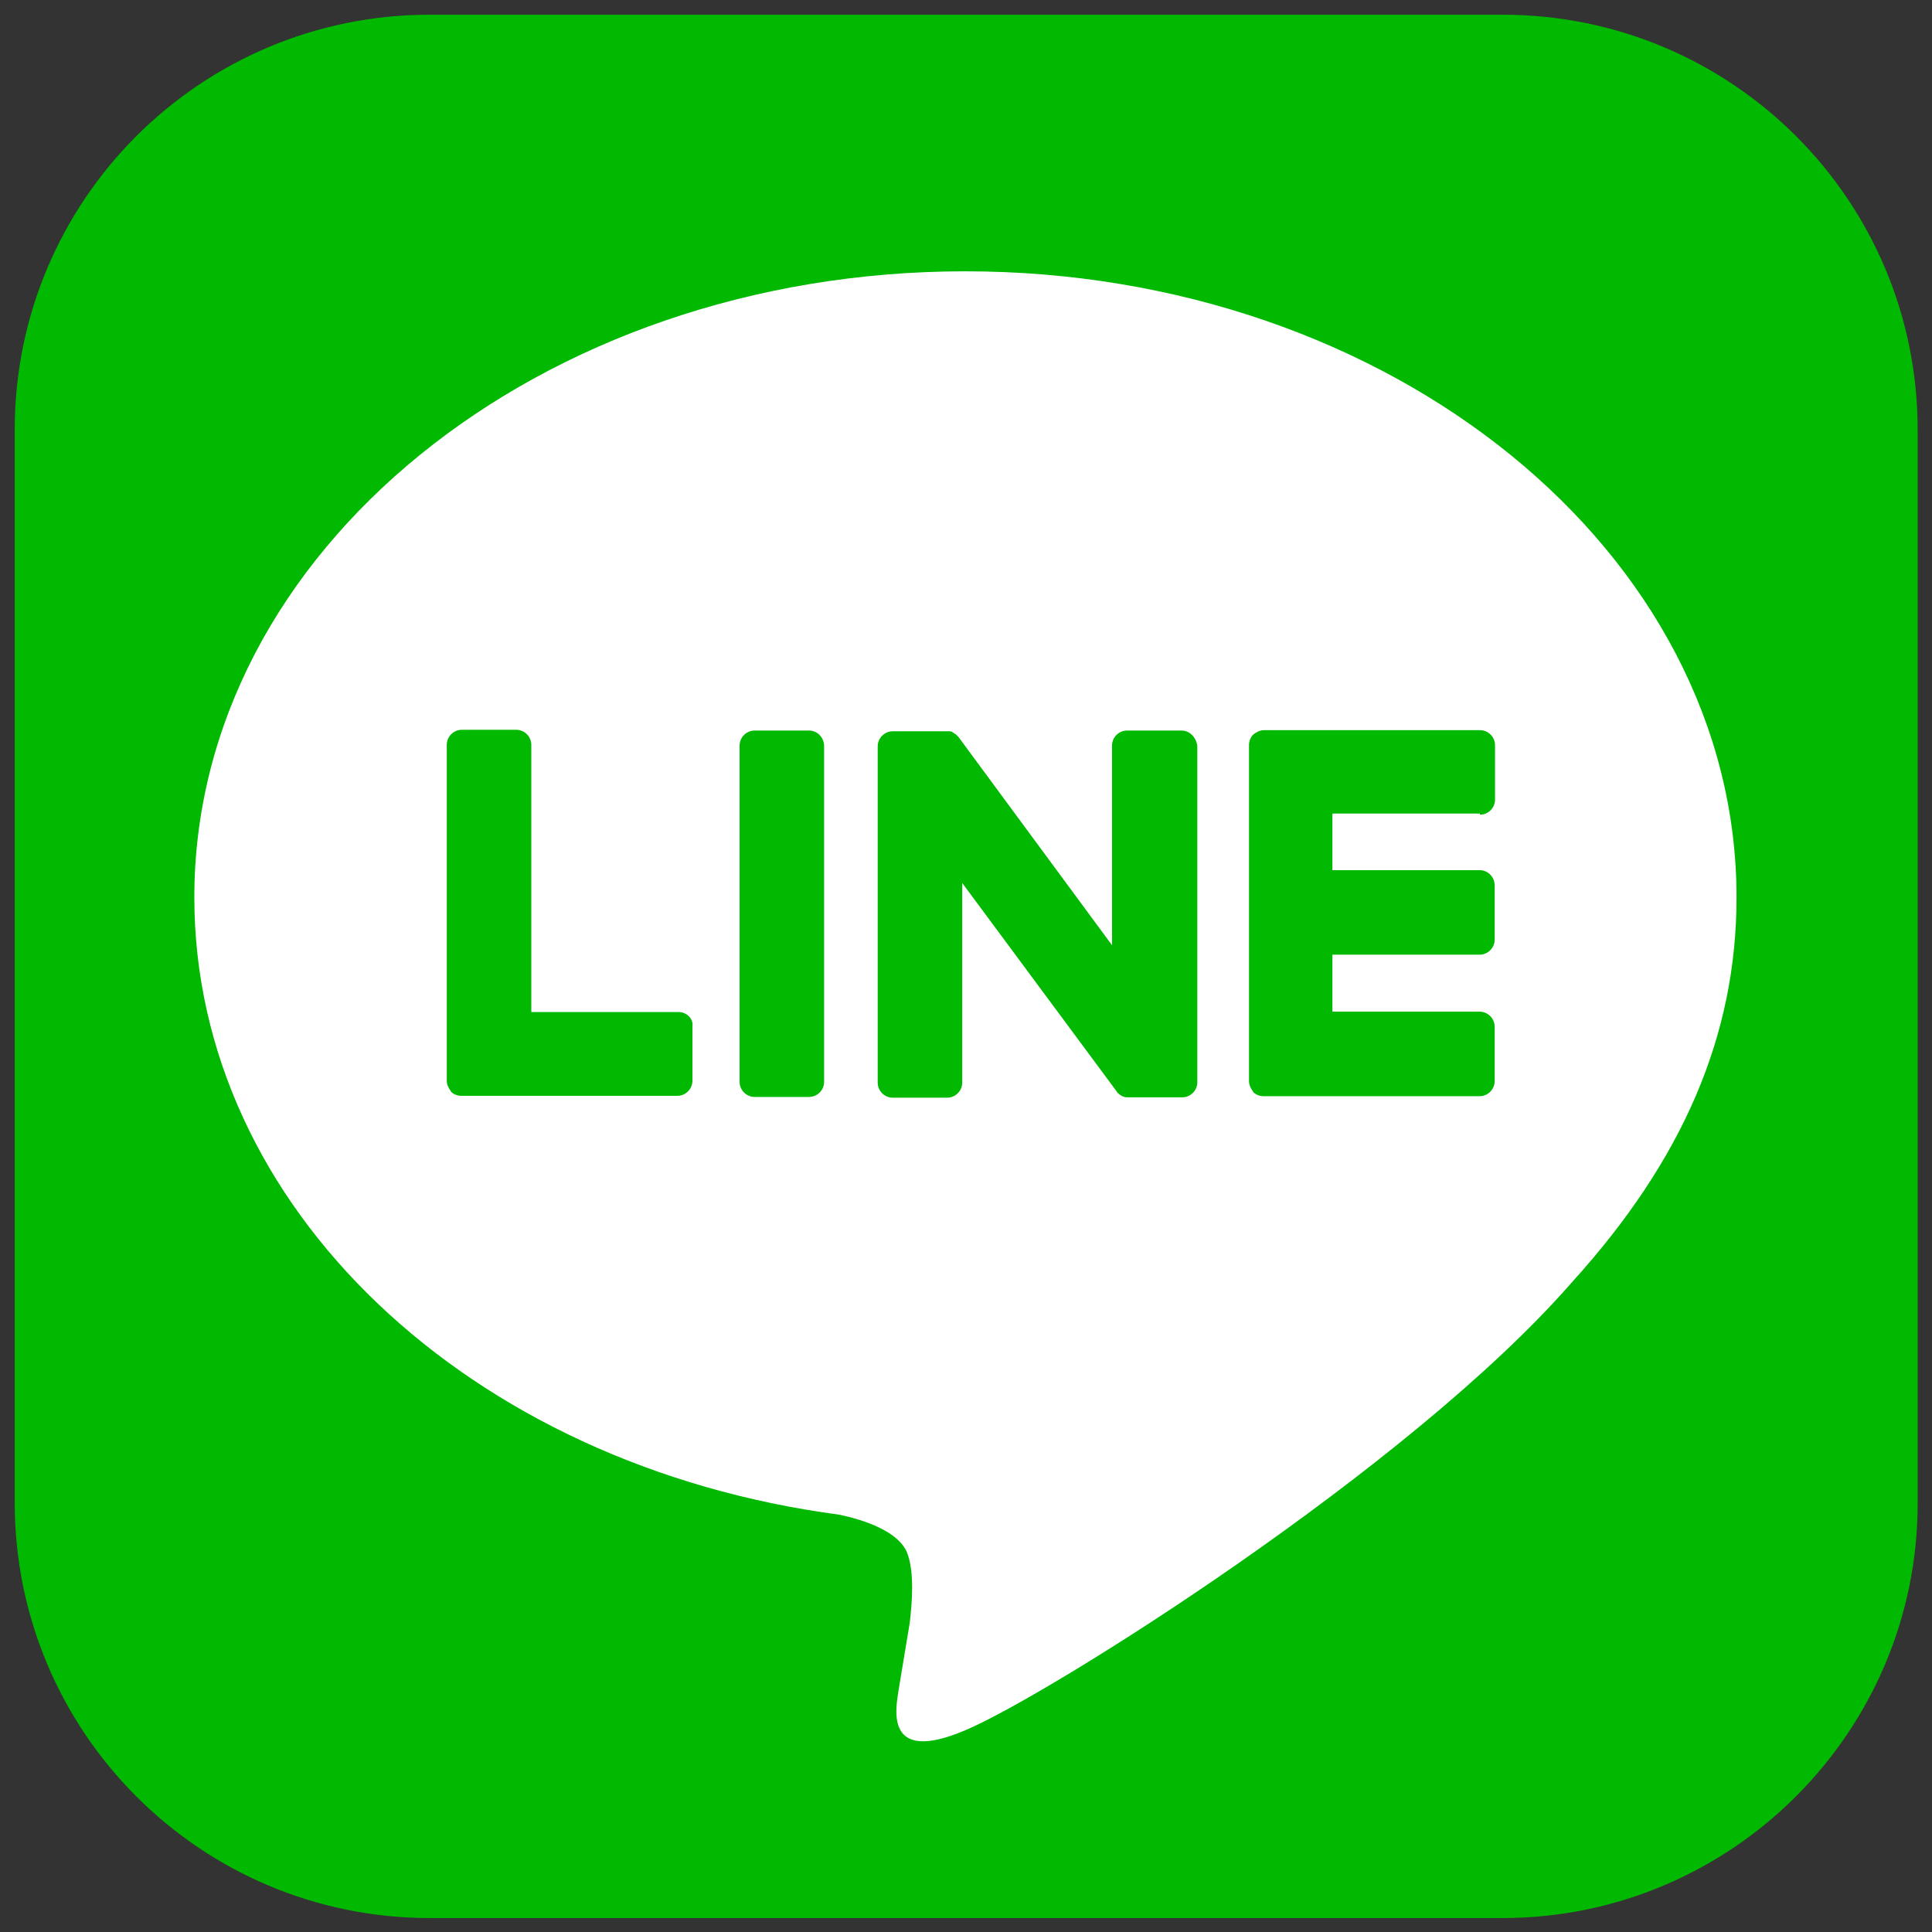
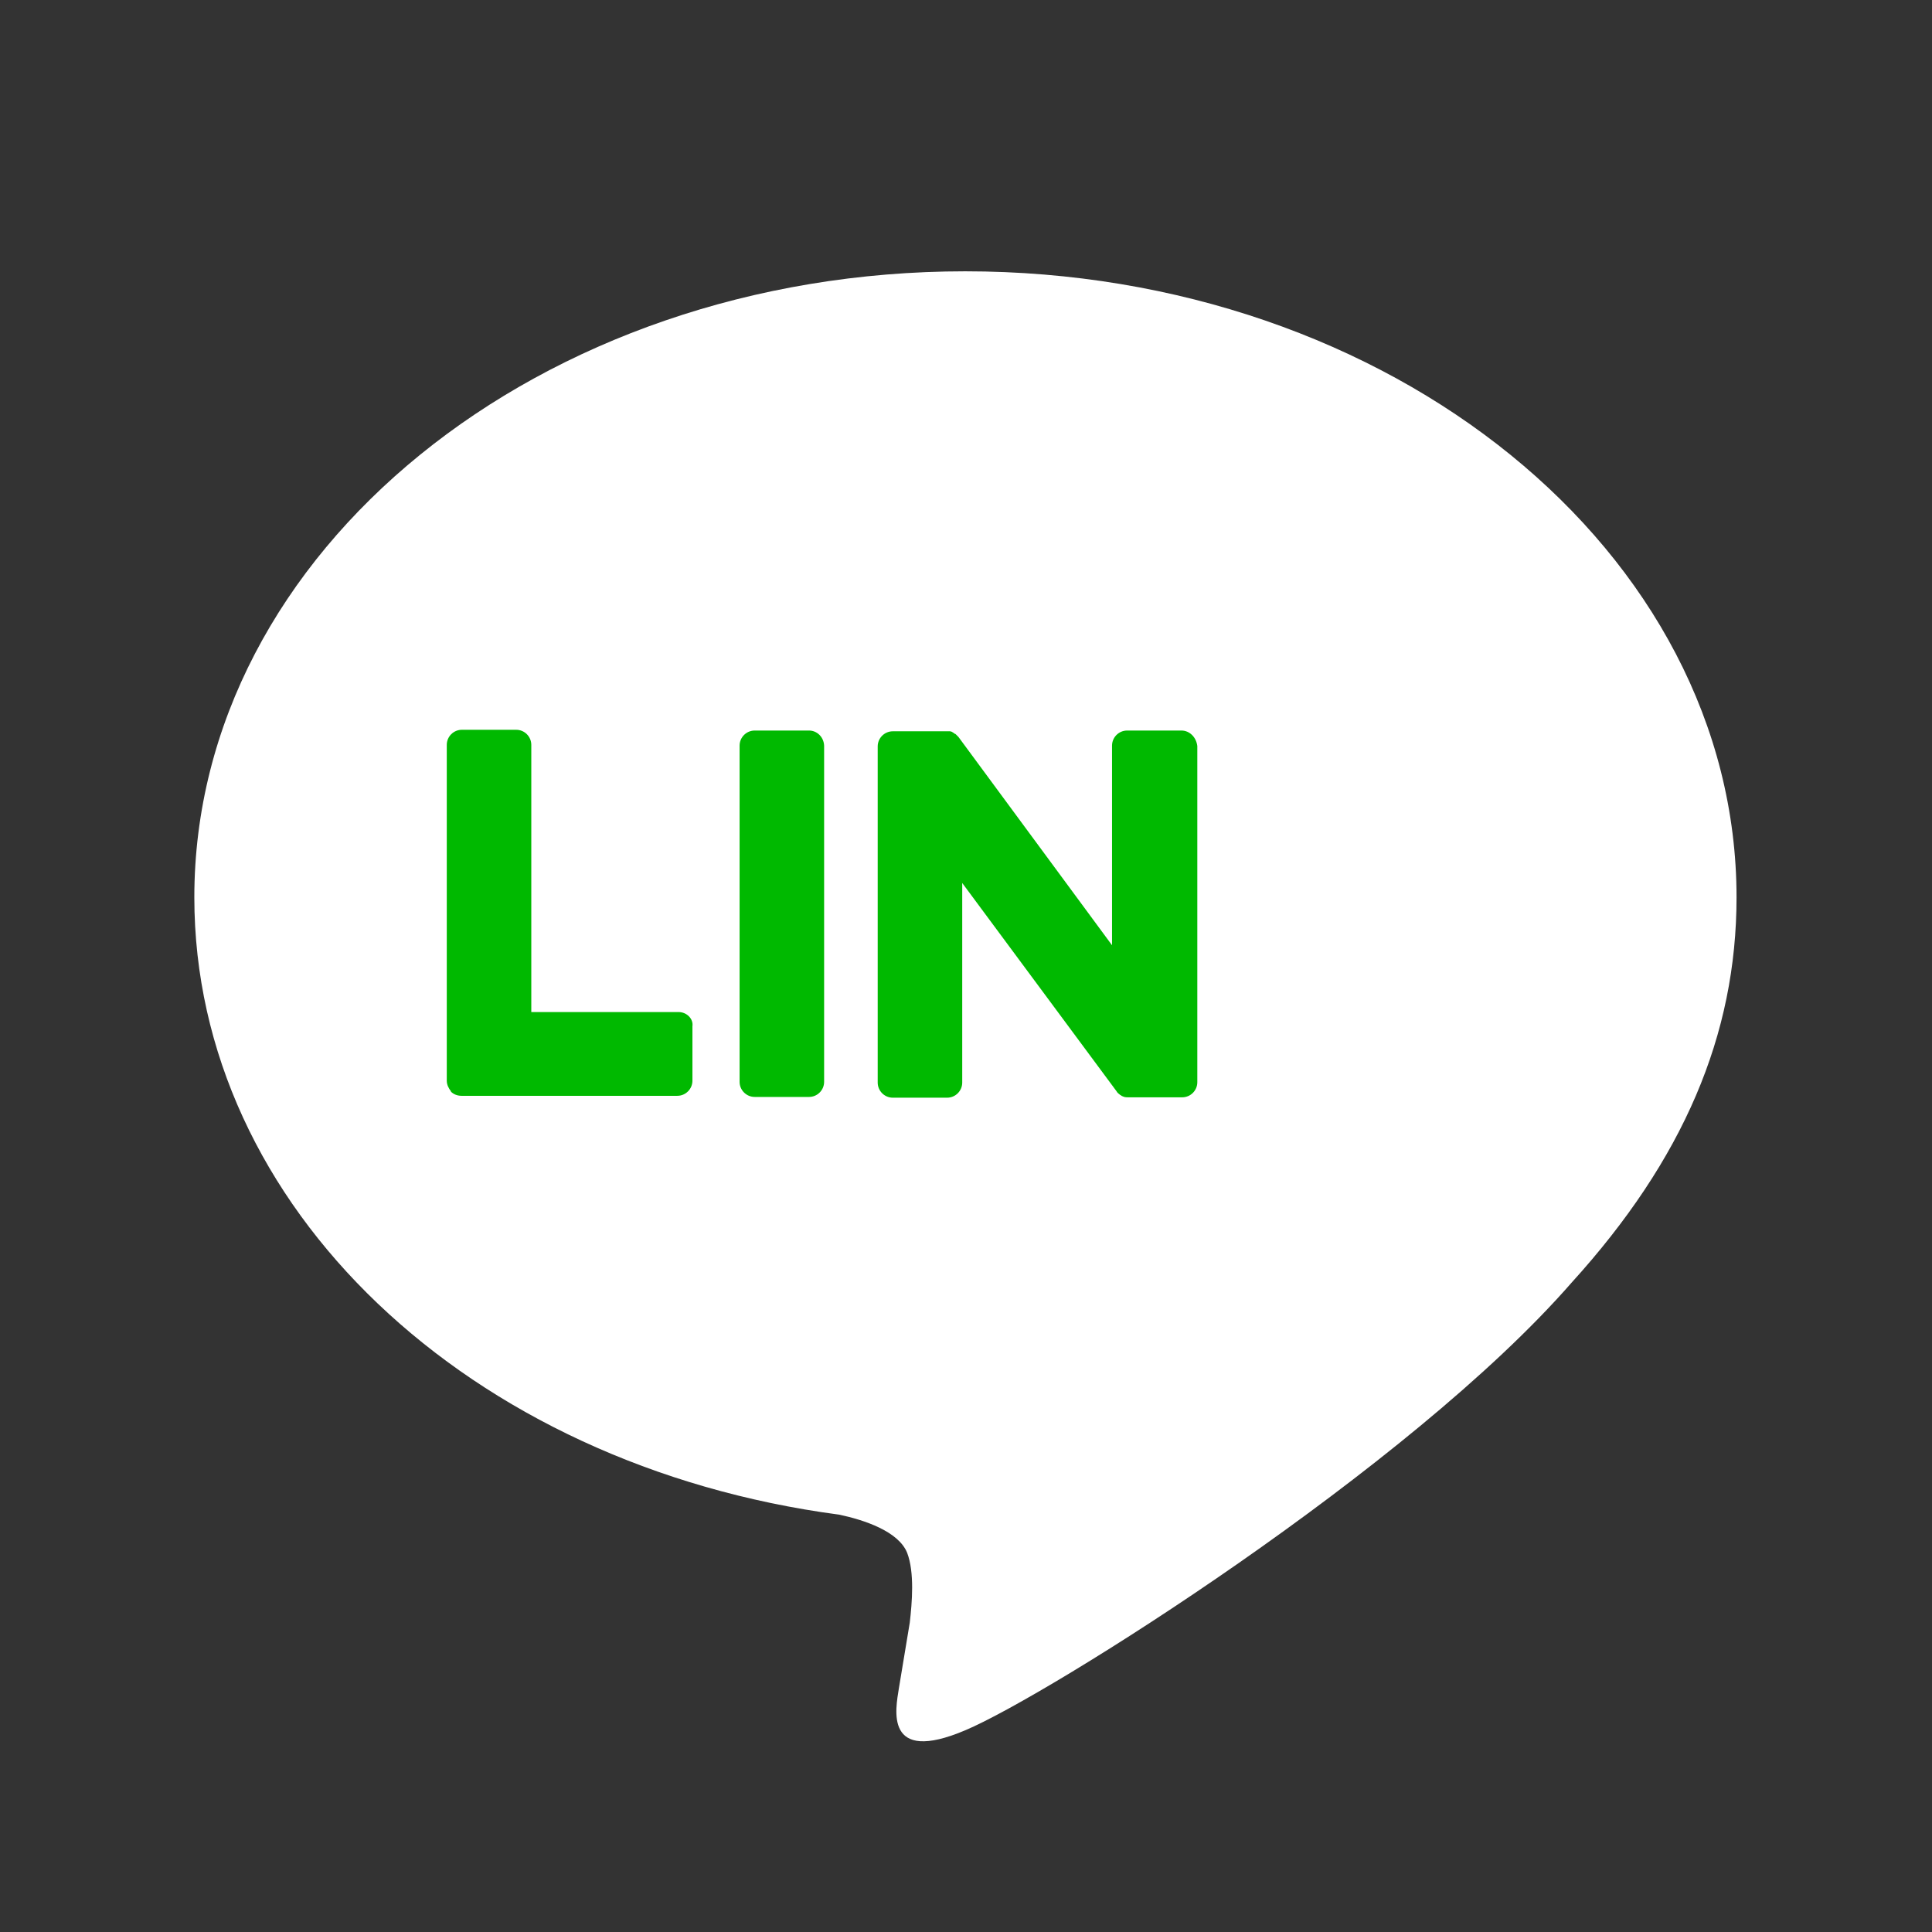
<svg xmlns="http://www.w3.org/2000/svg" version="1.1" id="レイヤー_1" x="0px" y="0px" viewBox="0 0 512 512" style="enable-background:new 0 0 512 512;" xml:space="preserve">
  <rect x="0" y="0" width="512" height="512" fill="#333333" stroke="none" />
  <style type="text/css">
	.st0{fill:#00B900;}
	.st1{fill:#FFFFFF;}
</style>
-   <path class="st0" d="M398.2,508.3H113.9c-60.8,0-110-49.3-110-110.1V113.9c0-60.8,49.2-110,110-110h284.3c60.8,0,110,49.2,110,110  v284.3C508.3,458.9,458.9,508.3,398.2,508.3z" />
  <g>
    <g id="TYPE_A_19_">
      <g>
        <path class="st1" d="M460.2,237.8c0-91.5-91.6-165.9-204.4-165.9S51.5,146.2,51.5,237.8c0,82,72.7,150.6,170.9,163.6     c6.6,1.4,15.7,4.4,18,10.1c2,5.2,1.3,13.3,0.7,18.5c0,0-2.4,14.4-2.9,17.5c-0.8,5.2-4.1,20.3,17.7,11     c21.8-9.2,117.6-69.3,160.6-118.6l0,0C446.1,307.3,460.2,274.3,460.2,237.8" />
        <g>
          <path class="st0" d="M214.4,193.6H200c-2.2,0-4,1.8-4,4v89.1c0,2.2,1.8,4,4,4h14.4c2.2,0,4-1.8,4-4v-89.1      C218.3,195.3,216.5,193.6,214.4,193.6" />
          <path class="st0" d="M313.1,193.6h-14.4c-2.2,0-4,1.8-4,4v52.9L254,195.3c-0.1-0.1-0.2-0.2-0.4-0.4l0,0      c-0.1-0.1-0.1-0.1-0.2-0.2c0,0,0,0-0.1-0.1s-0.1-0.1-0.2-0.1c0,0-0.1,0-0.1-0.1c-0.1,0-0.1-0.1-0.2-0.1c0,0-0.1,0-0.1-0.1      c-0.1,0-0.1-0.1-0.2-0.1c0,0-0.1,0-0.1-0.1c-0.1,0-0.1-0.1-0.2-0.1h-0.1c-0.1,0-0.1,0-0.2-0.1h-0.1c-0.1,0-0.1,0-0.2,0h-0.1      c-0.1,0-0.1,0-0.2,0c-0.1,0-0.1,0-0.2,0h-0.1h-14.4c-2.2,0-4,1.8-4,4v89.1c0,2.2,1.8,4,4,4h14.4c2.2,0,4-1.8,4-4v-52.9      l40.9,55.2c0.2,0.4,0.6,0.7,1,1l0,0c0.1,0,0.1,0.1,0.2,0.1c0,0,0.1,0,0.1,0.1c0.1,0,0.1,0.1,0.2,0.1s0.1,0,0.2,0.1h0.1      c0.1,0,0.2,0.1,0.2,0.1l0,0c0.4,0.1,0.7,0.1,1,0.1h14.4c2.2,0,4-1.8,4-4v-89.1C317,195.3,315.2,193.6,313.1,193.6" />
          <path class="st0" d="M179.8,268.2h-39v-70.8c0-2.2-1.8-4-4-4h-14.4c-2.2,0-4,1.8-4,4v89l0,0c0,1.1,0.5,2,1.1,2.8c0,0,0,0,0,0.1      l0,0c0.7,0.7,1.7,1.1,2.8,1.1l0,0h57.2c2.2,0,4-1.8,4-4v-14.4C183.8,270,182,268.2,179.8,268.2" />
-           <path class="st0" d="M392.2,215.9c2.2,0,4-1.8,4-4v-14.4c0-2.2-1.8-4-4-4H335l0,0c-1.1,0-2,0.5-2.8,1.1l0,0c0,0,0,0-0.1,0.1      c-0.7,0.7-1.1,1.7-1.1,2.8l0,0v89l0,0c0,1.1,0.5,2,1.1,2.8c0,0,0,0,0,0.1l0,0c0.7,0.7,1.7,1.1,2.8,1.1l0,0h57.2c2.2,0,4-1.8,4-4      v-14.4c0-2.2-1.8-4-4-4h-39v-15.1h39c2.2,0,4-1.8,4-4v-14.4c0-2.2-1.8-4-4-4h-39v-15h39.1V215.9z" />
        </g>
      </g>
    </g>
  </g>
</svg>